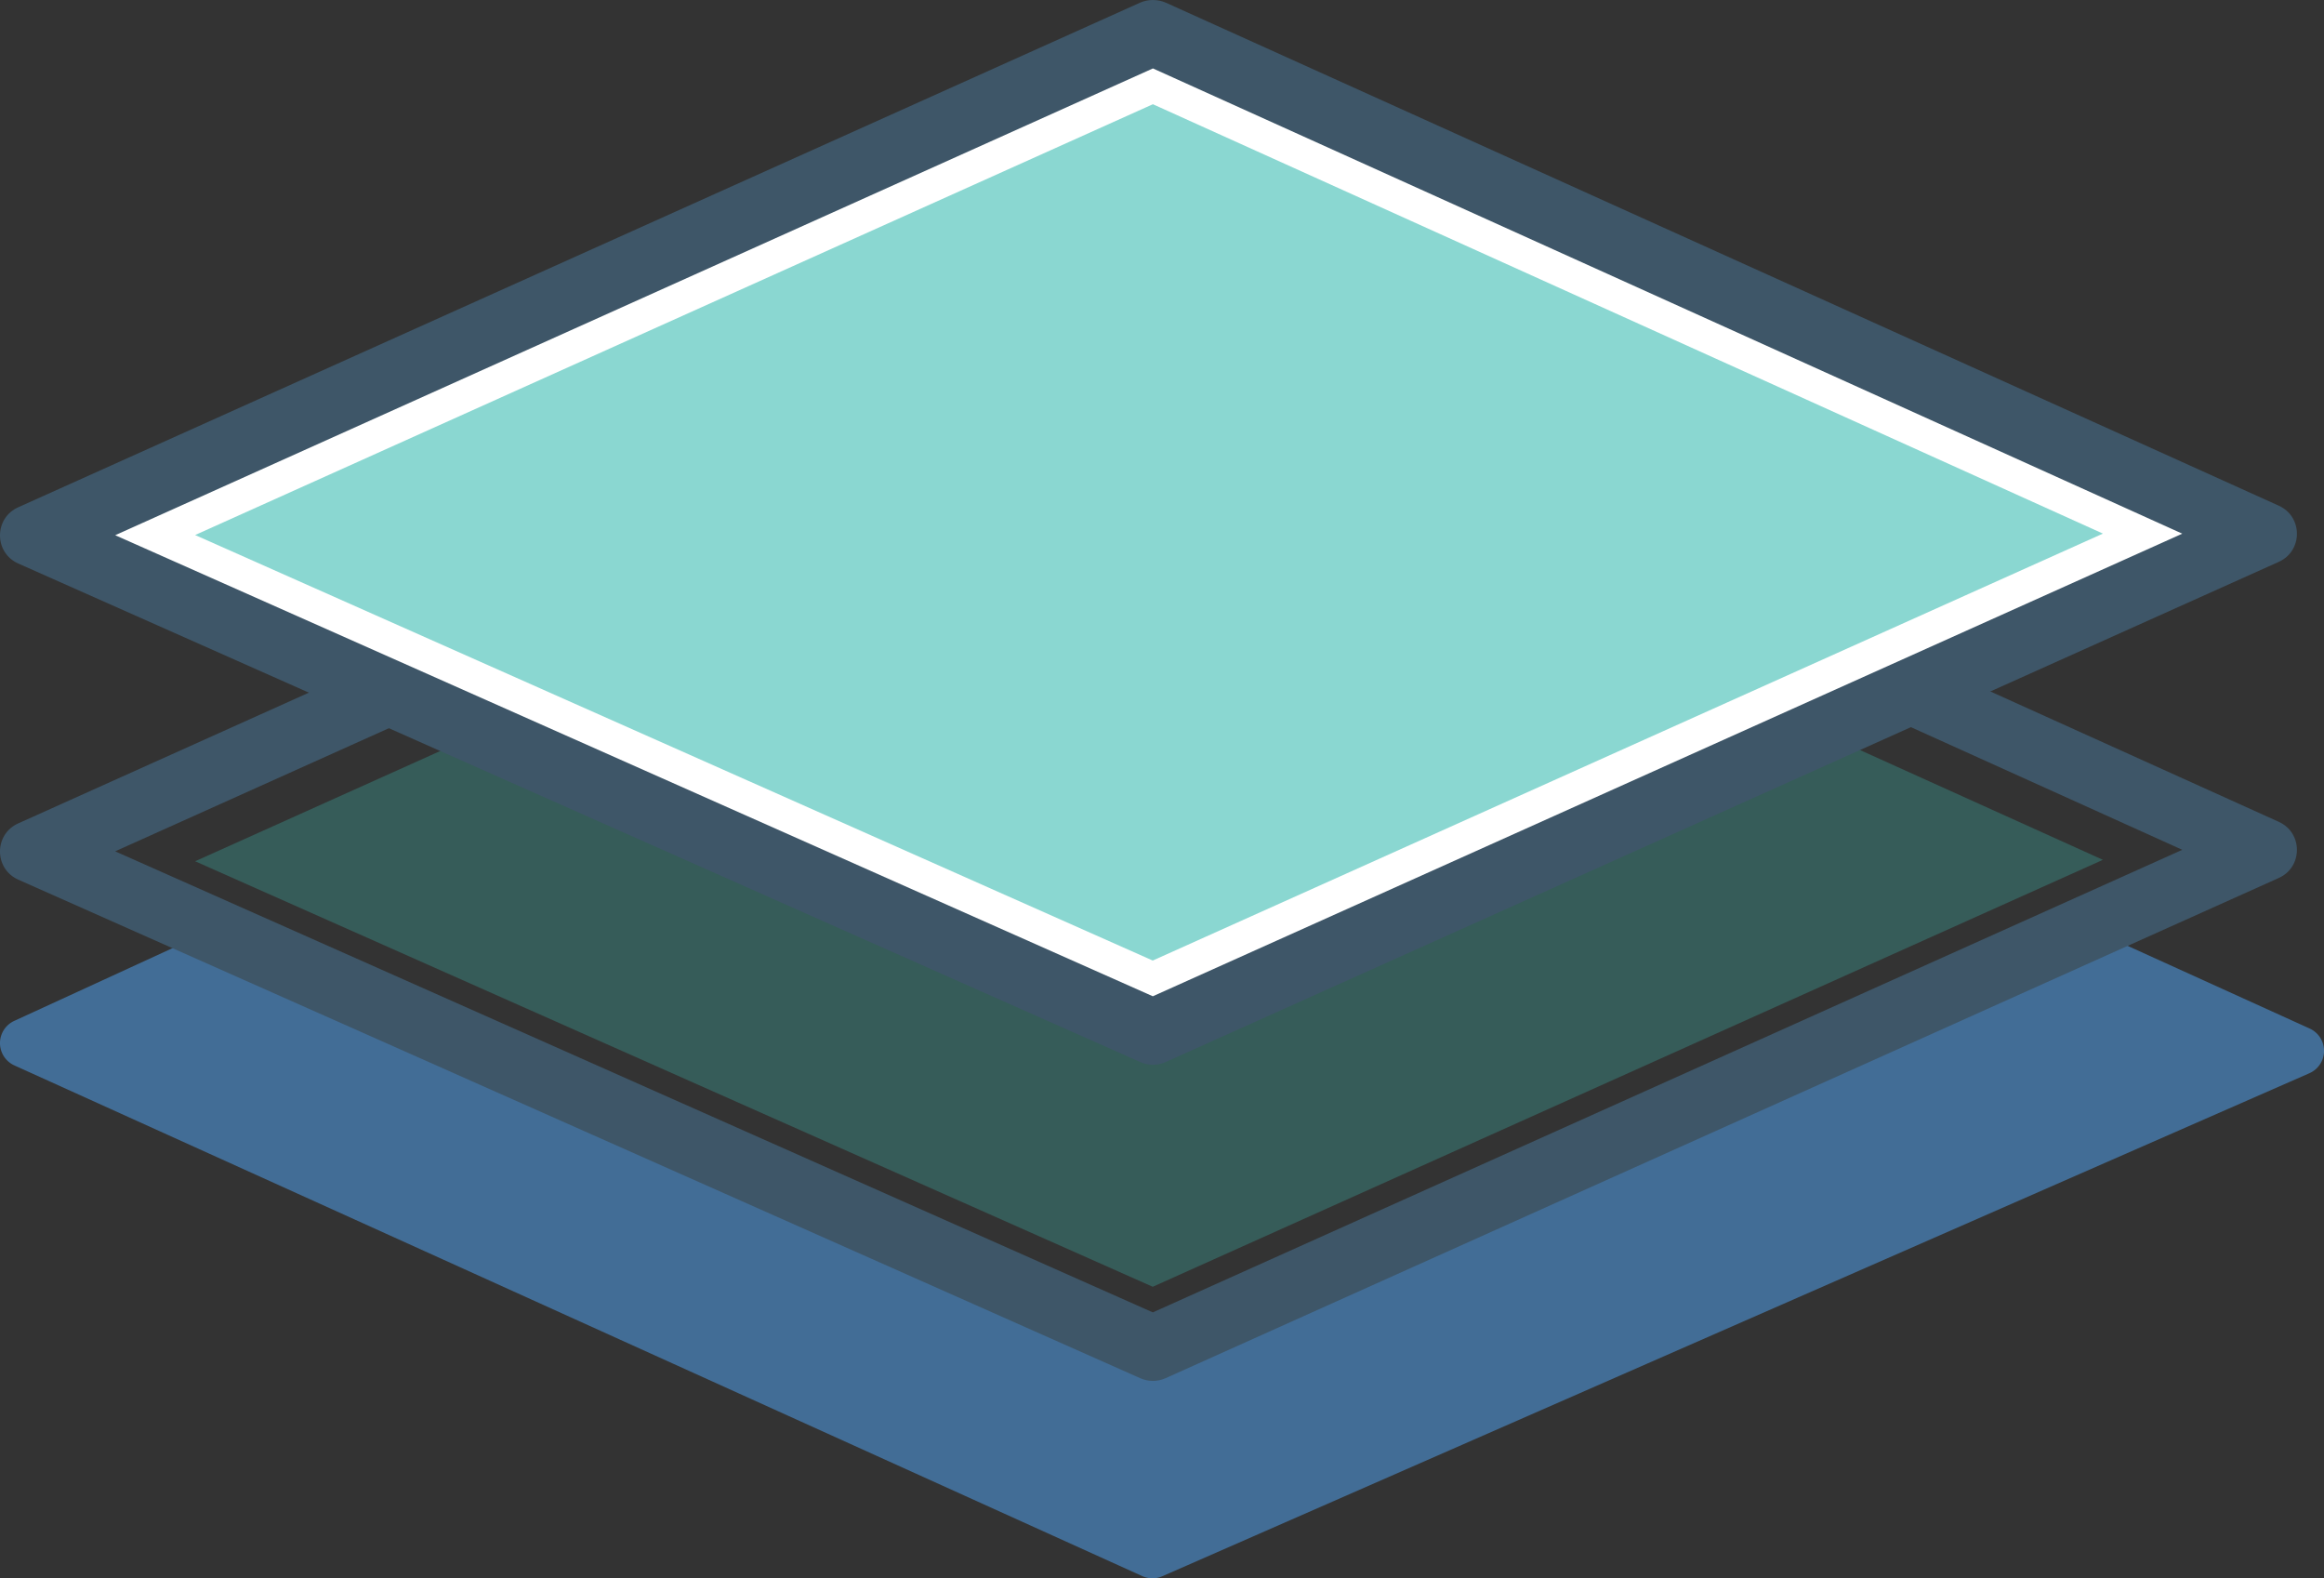
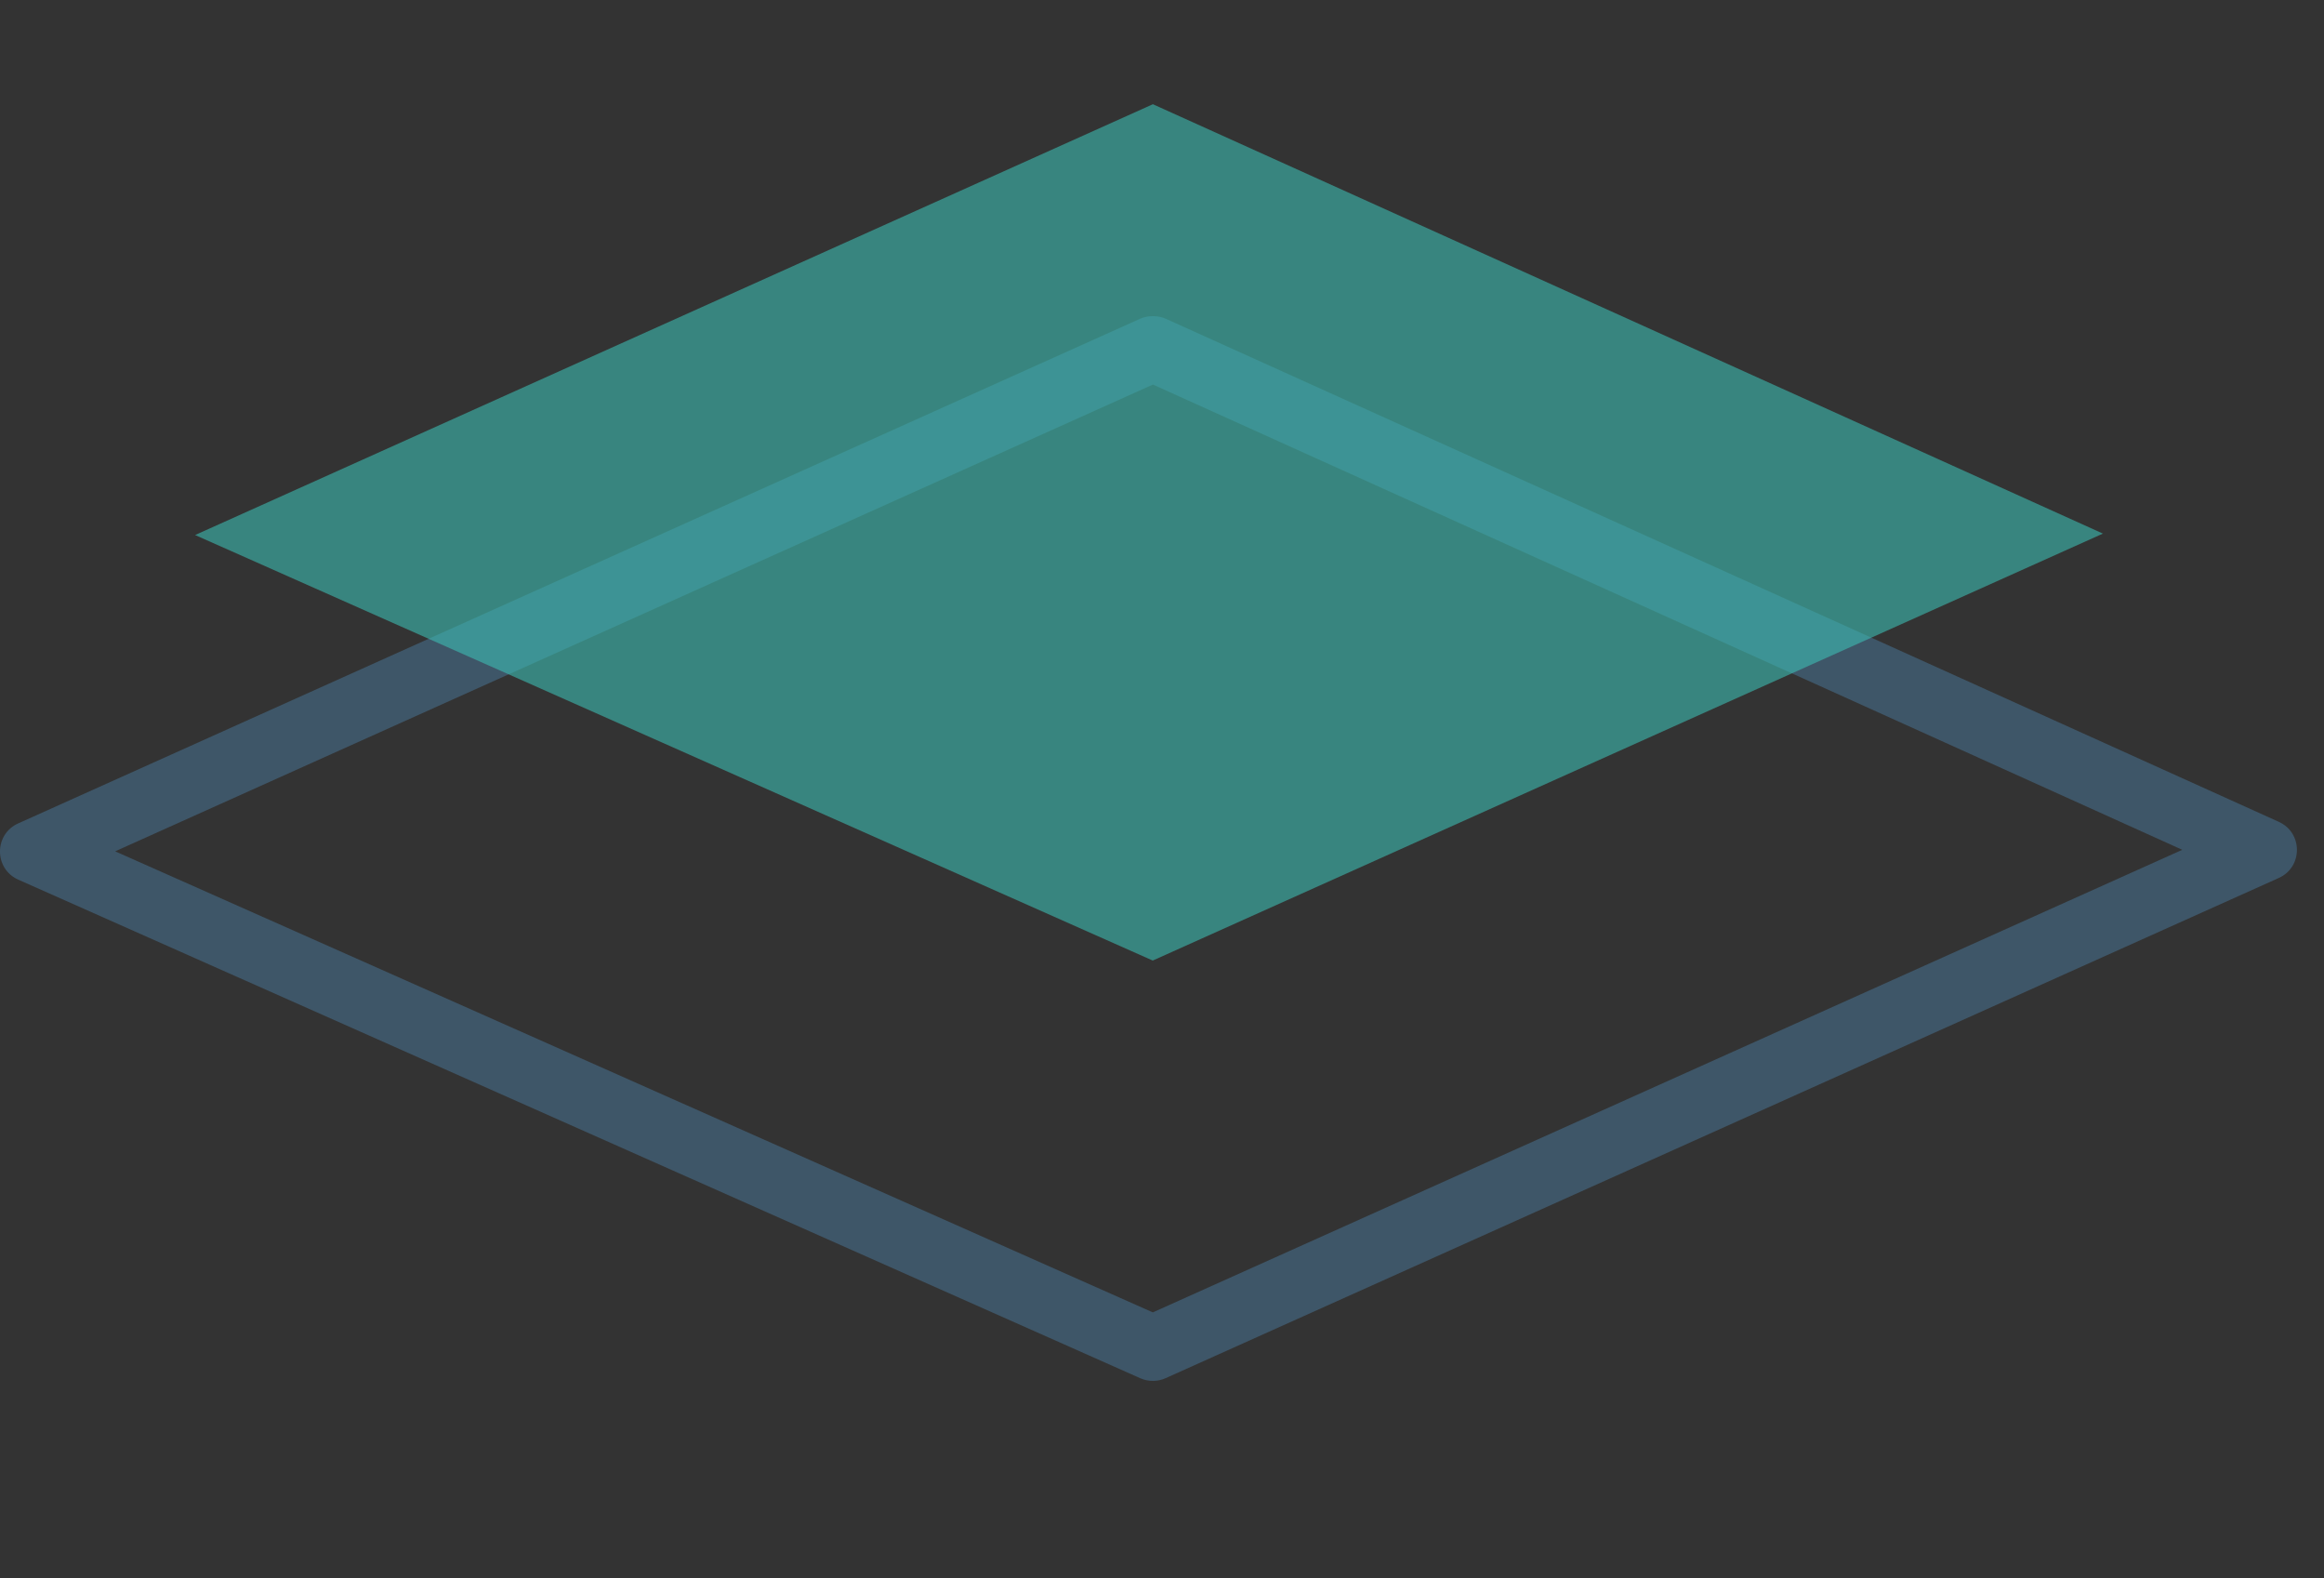
<svg xmlns="http://www.w3.org/2000/svg" width="142.519" height="96.76" viewBox="0 0 142.519 96.76">
  <rect x="0" y="0" width="142.519" height="96.76" fill="#333333" stroke="none" />
  <defs>
    <style>.a{opacity:0.502;}.b{fill:#51a7f9;}.c{fill:none;}.c,.e{stroke-miterlimit:10;}.d,.f{fill:#3dbcb2;}.d{opacity:0.3;}.e{fill:#fff;}.f{opacity:0.6;}.g,.h{stroke:none;}.h{fill:#3e5668;}</style>
  </defs>
  <g transform="translate(-2095.052 -7529.105)">
    <g class="a">
-       <path class="b" d="M2165.722,7625.865a1.506,1.506,0,0,1-.619-.134l-69.169-31.309a1.5,1.5,0,0,1-.008-2.73l10.97-5.04a1.5,1.5,0,0,1,1.245,0l57.591,26.073,58.528-25.661a1.5,1.5,0,0,1,1.222.008l11.21,5.089a1.5,1.5,0,0,1-.019,2.741l-70.349,30.84A1.494,1.494,0,0,1,2165.722,7625.865Z" />
-     </g>
+       </g>
    <g class="c">
-       <path class="g" d="M2096.18,7579.58l68.8-30.936a2,2,0,0,1,1.58.01l68.242,30.835a1.888,1.888,0,0,1,0,3.442l-68.27,30.668a1.893,1.893,0,0,1-1.54,0l-68.814-30.568A1.888,1.888,0,0,1,2096.18,7579.58Z" />
      <path class="h" d="M 2165.755 7552.68 L 2102.115 7581.297 L 2165.749 7609.563 L 2228.881 7581.204 L 2165.755 7552.68 M 2165.755 7548.486 C 2166.032 7548.486 2166.31 7548.542 2166.558 7548.654 L 2234.8 7579.489 C 2236.283 7580.159 2236.281 7582.265 2234.797 7582.931 L 2166.527 7613.599 C 2166.281 7613.709 2166.017 7613.764 2165.753 7613.764 C 2165.492 7613.764 2165.231 7613.71 2164.987 7613.602 L 2096.173 7583.034 C 2094.675 7582.368 2094.679 7580.24 2096.18 7579.58 L 2164.978 7548.644 C 2165.219 7548.539 2165.487 7548.486 2165.755 7548.486 Z" />
    </g>
-     <path class="d" d="M2107.017,7581.906l58.736-26.411,58.26,26.323-58.269,26.175Z" />
    <g class="e">
-       <path class="g" d="M 2165.753 7592.373 L 2097.216 7561.927 L 2165.757 7531.107 L 2233.75 7561.828 L 2165.753 7592.373 Z" />
-       <path class="h" d="M 2165.755 7533.3 L 2102.117 7561.917 L 2165.749 7590.183 L 2228.881 7561.823 L 2165.755 7533.3 M 2165.755 7529.105 C 2166.032 7529.105 2166.31 7529.162 2166.558 7529.274 L 2234.8 7560.108 C 2236.283 7560.778 2236.281 7562.884 2234.797 7563.551 L 2166.527 7594.218 C 2166.281 7594.329 2166.018 7594.384 2165.754 7594.384 C 2165.493 7594.384 2165.231 7594.33 2164.987 7594.221 L 2096.173 7563.653 C 2094.675 7562.988 2094.679 7560.859 2096.18 7560.2 L 2164.978 7529.264 C 2165.219 7529.158 2165.487 7529.105 2165.755 7529.105 Z" />
-     </g>
+       </g>
    <path class="f" d="M2107.017,7561.906l58.736-26.411,58.26,26.323-58.269,26.175Z" />
  </g>
</svg>